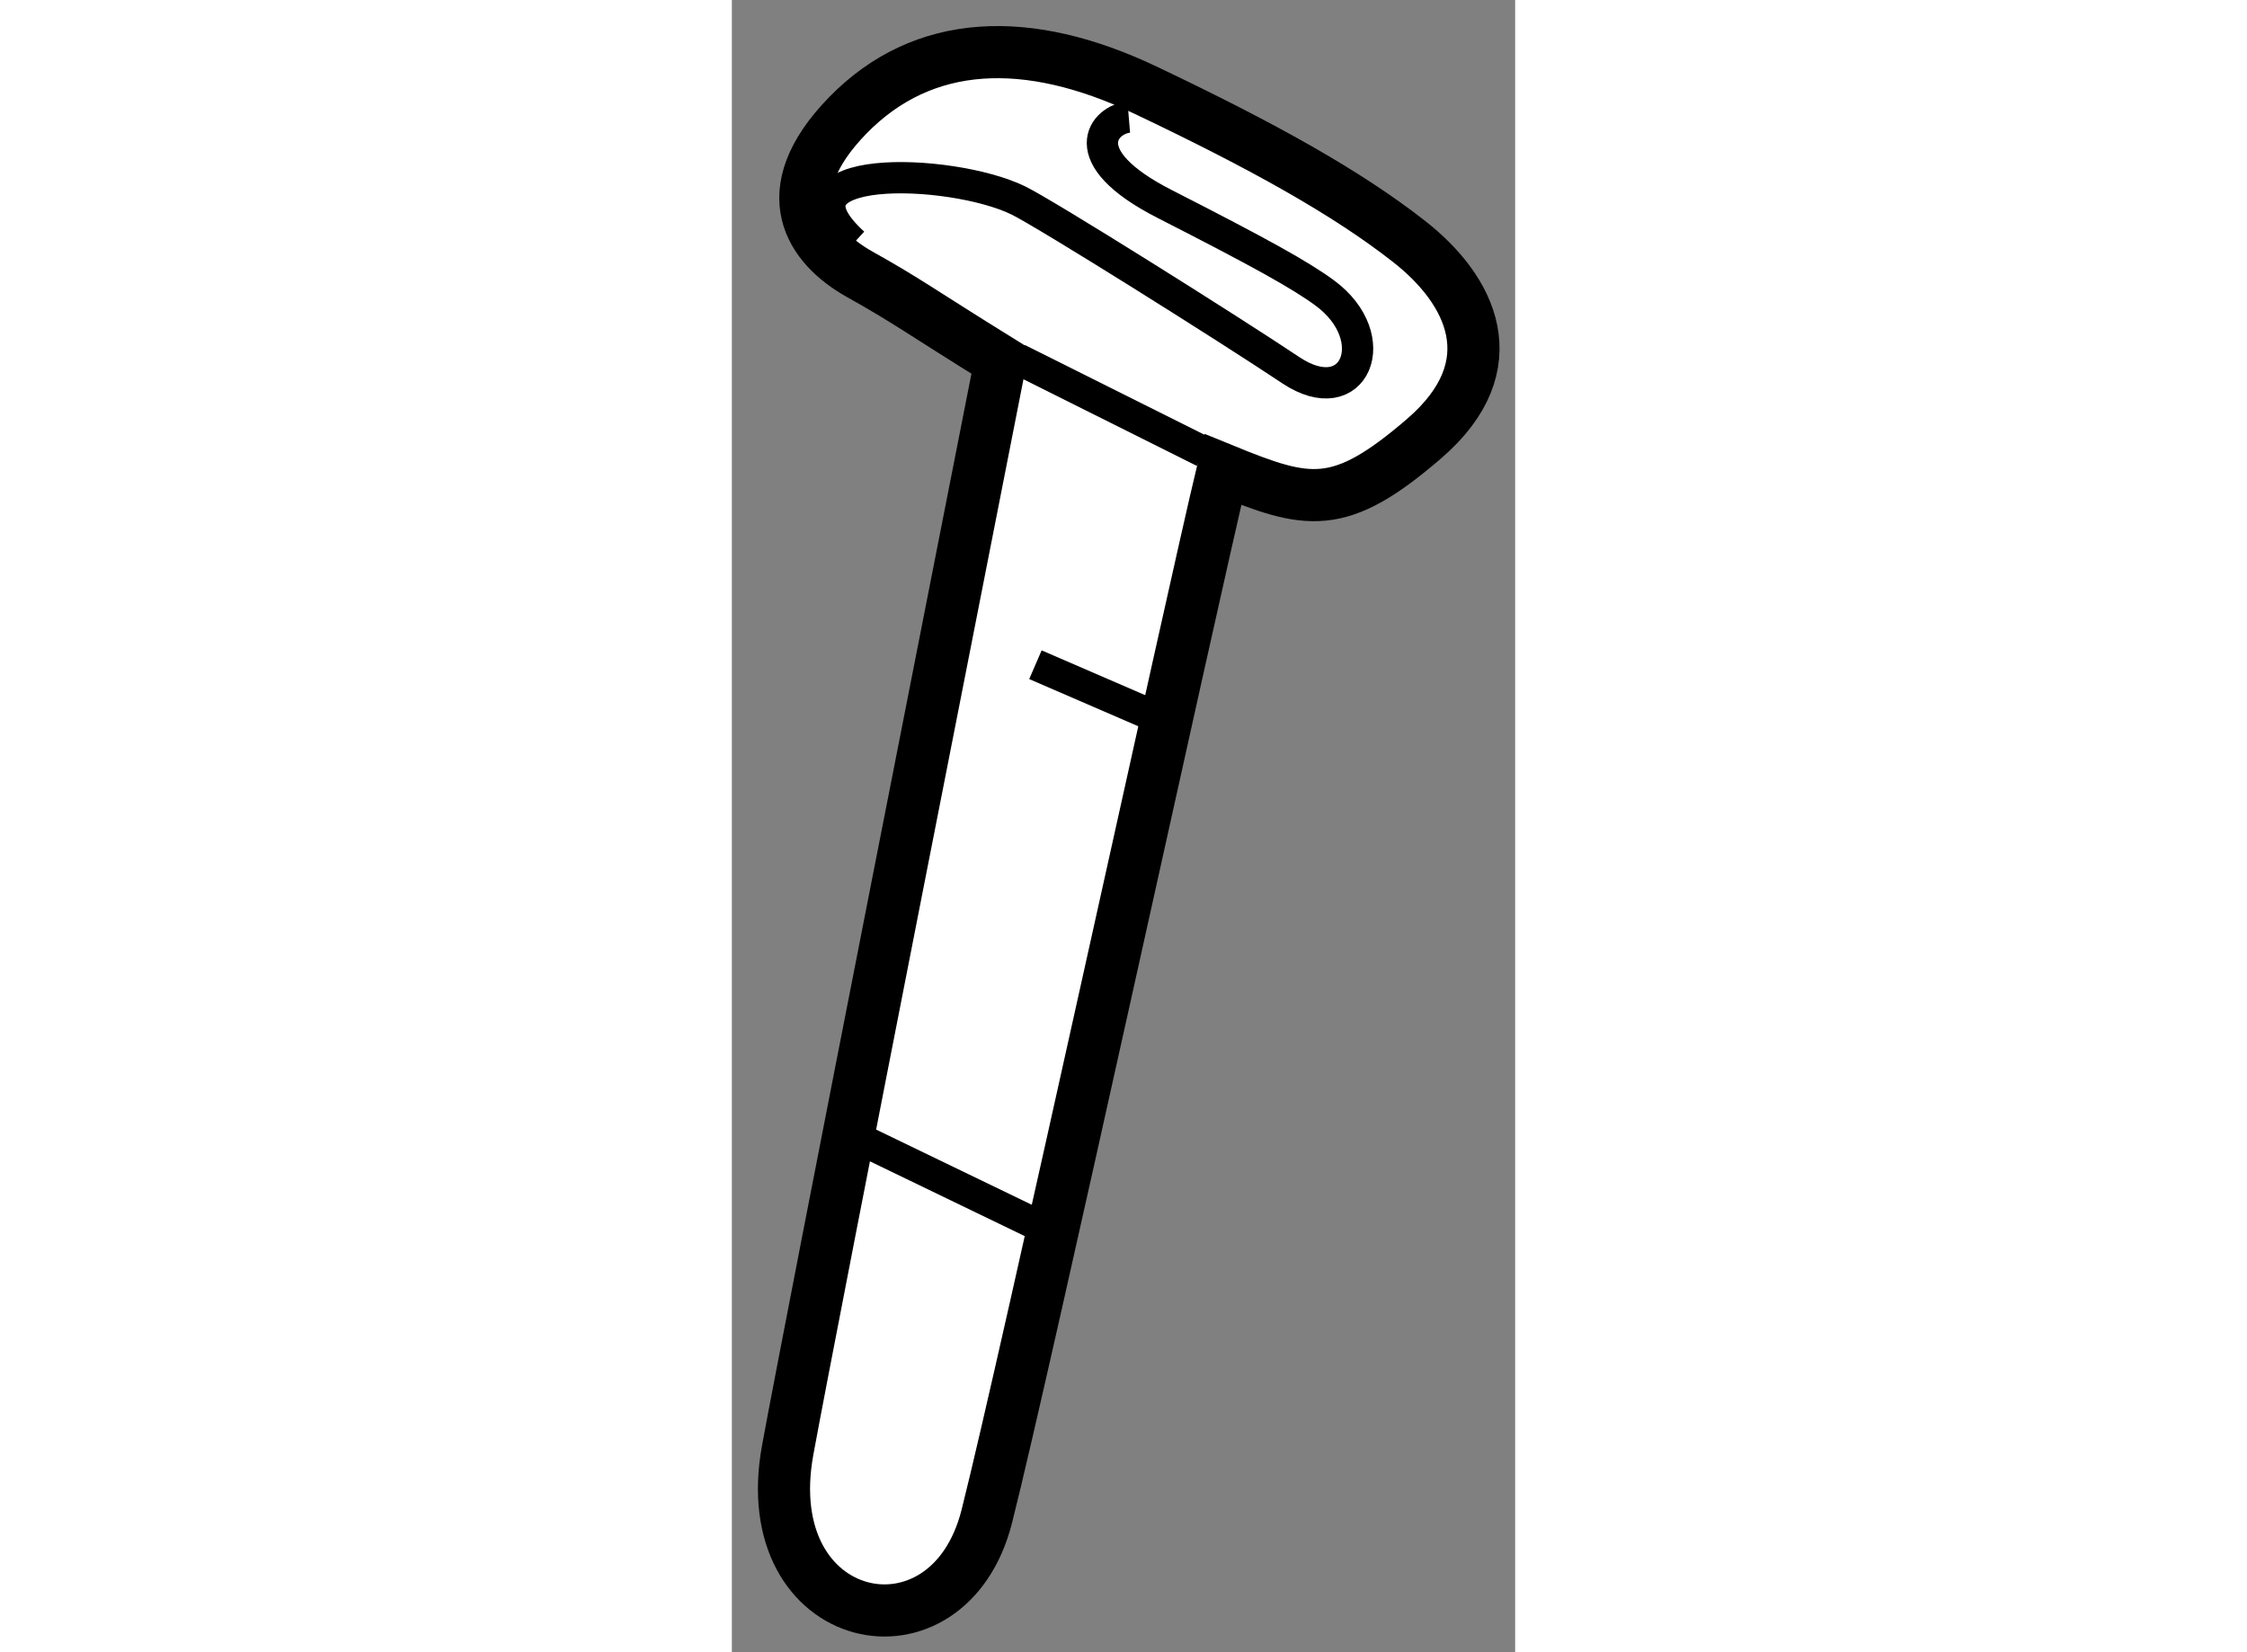
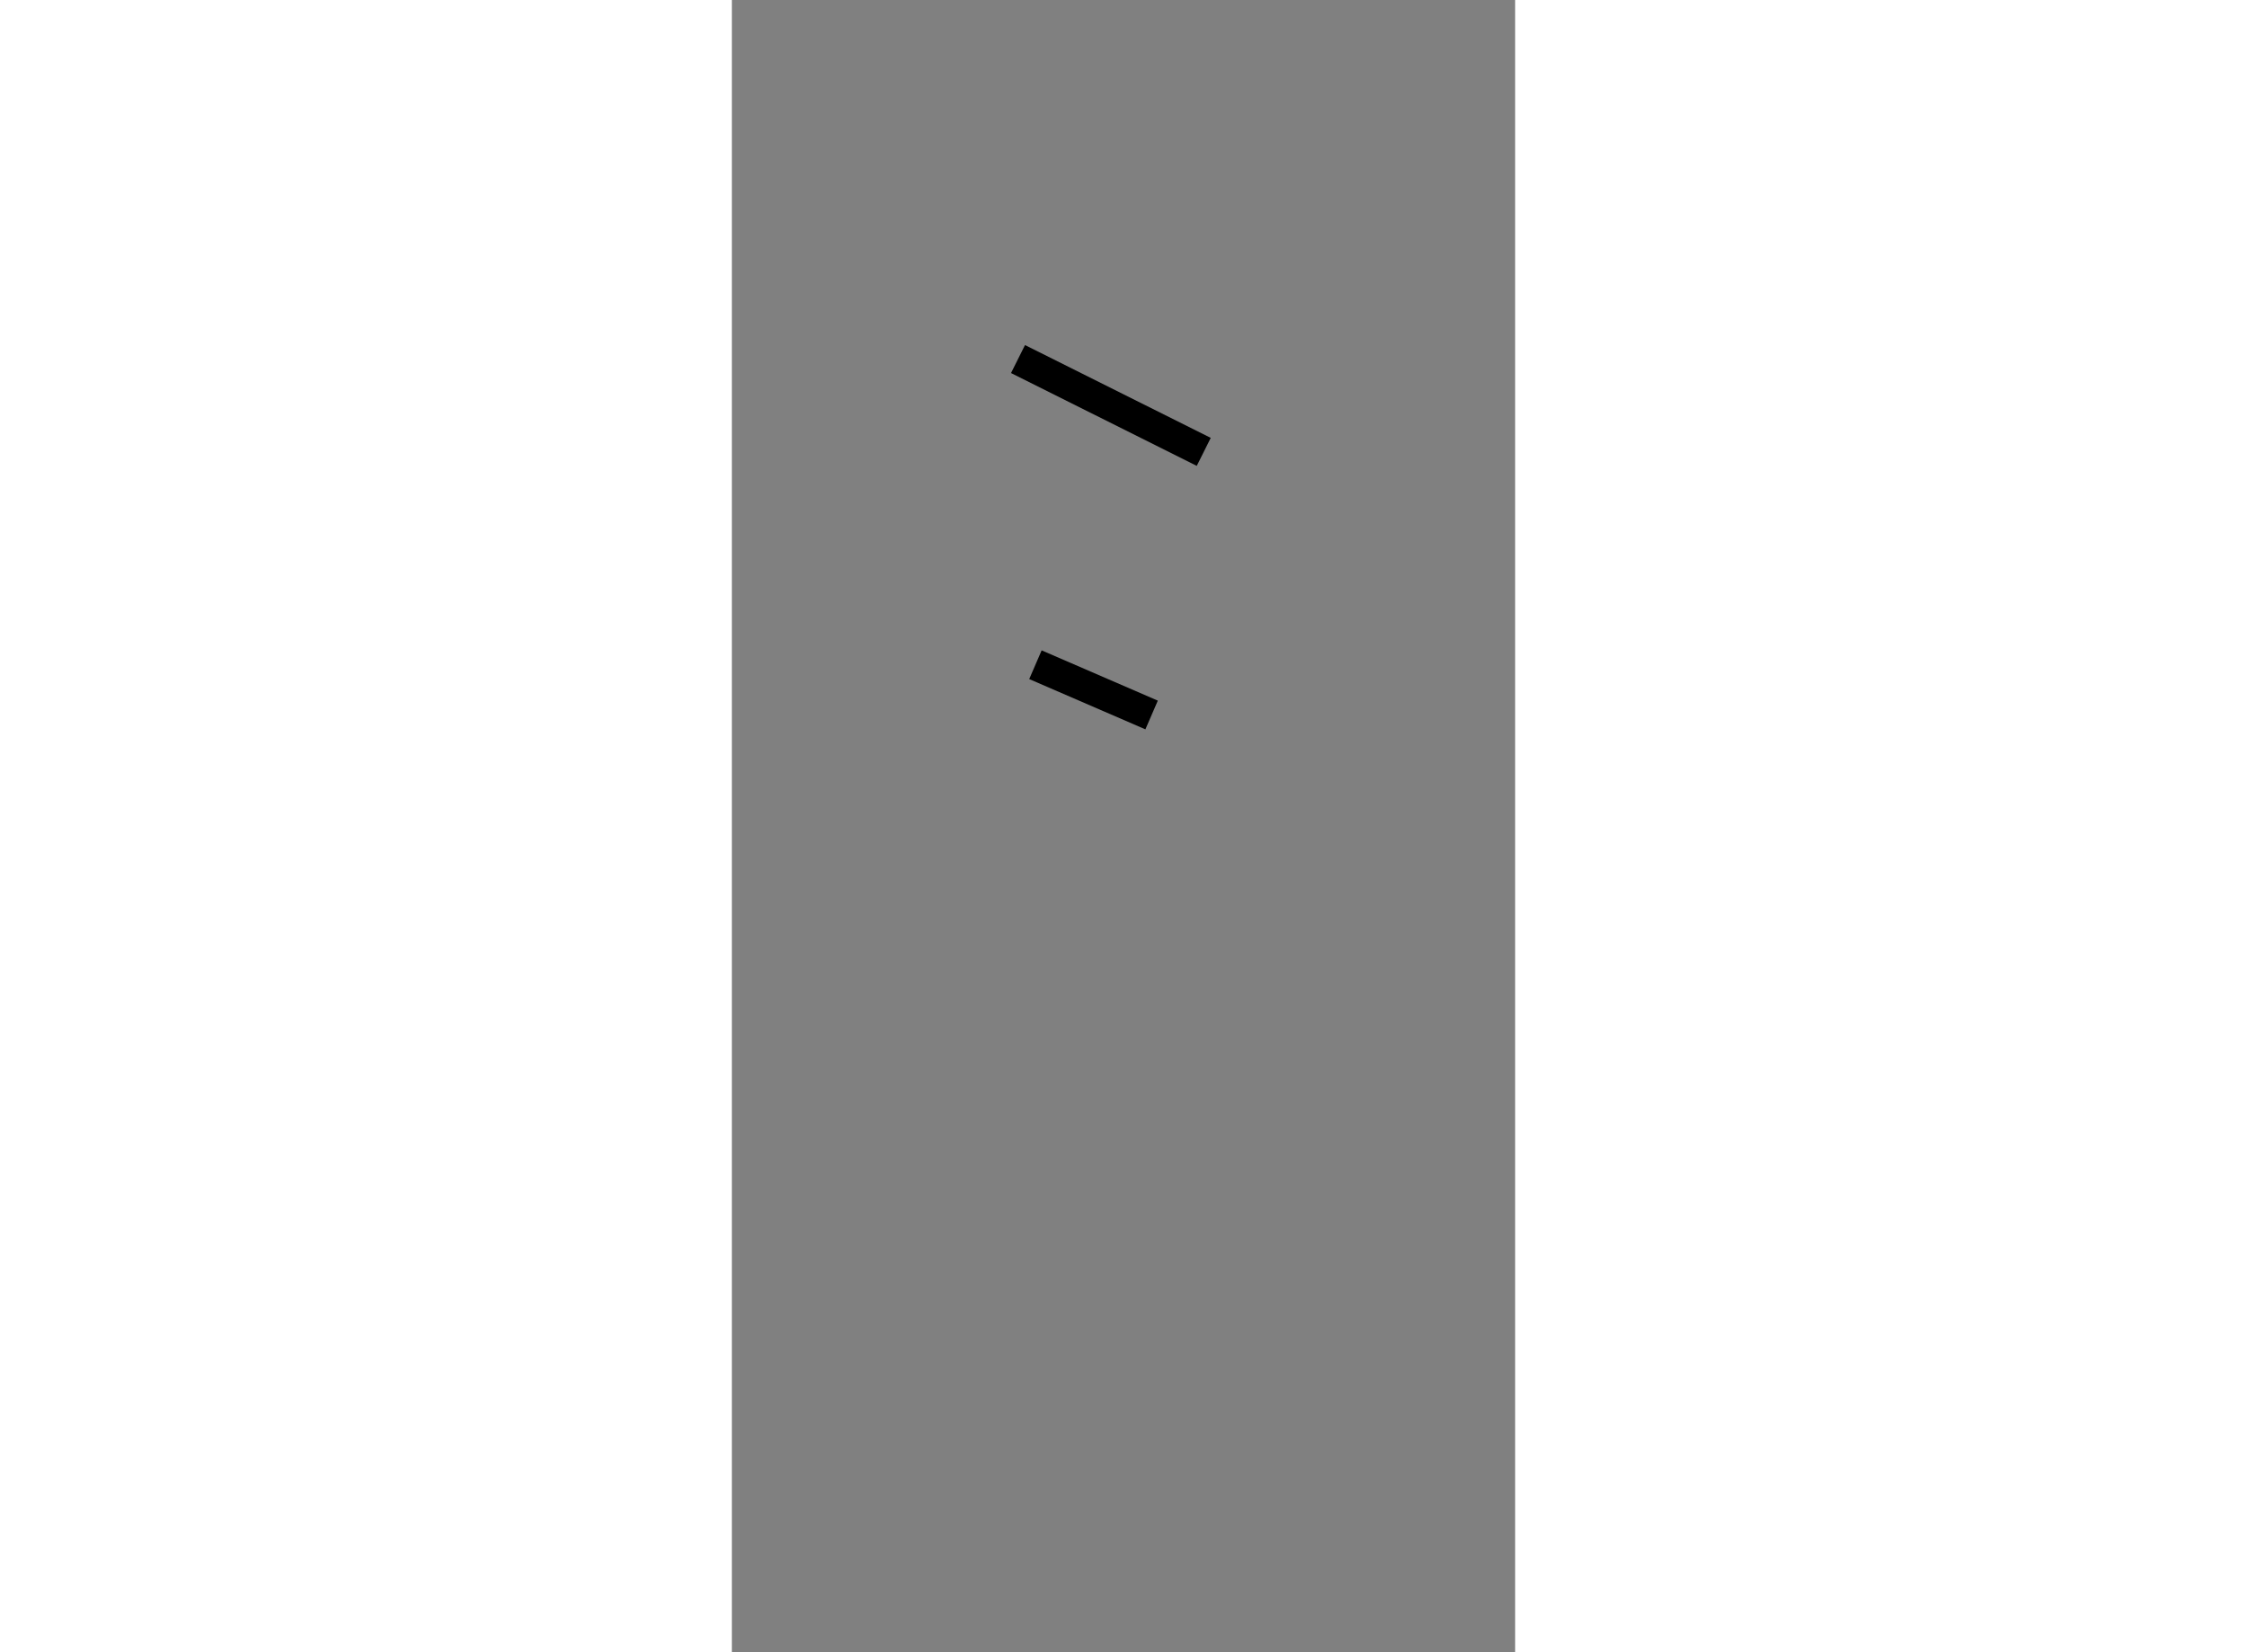
<svg xmlns="http://www.w3.org/2000/svg" version="1.1" x="0px" y="0px" width="244.8px" height="180px" viewBox="157.119 35.214 7.511 15.843" enable-background="new 0 0 244.8 180" xml:space="preserve">
  <rect x="157.119" y="35.214" width="7.511" height="15.843" fill="#808080" stroke="none" />
  <g>
-     <path fill="#FFFFFF" stroke="#000000" stroke-width="0.5" d="M157.654,49.121c0.24-1.312,1.874-9.592,2.041-10.445    c-0.778-0.482-0.89-0.575-1.354-0.834c-0.463-0.26-0.834-0.779-0.11-1.522c0.724-0.742,1.726-0.779,2.856-0.241    c1.132,0.538,1.93,0.984,2.523,1.448c0.594,0.463,0.965,1.187,0.148,1.892s-1.113,0.631-1.93,0.297    c-0.315,1.317-1.893,8.571-2.264,10.037C159.195,51.217,157.343,50.828,157.654,49.121z" />
-     <line fill="none" stroke="#000000" stroke-width="0.3" x1="158.378" y1="46.152" x2="160.03" y2="46.95" />
    <line fill="none" stroke="#000000" stroke-width="0.3" x1="161.144" y1="42.07" x2="160.03" y2="41.588" />
    <line fill="none" stroke="#000000" stroke-width="0.3" x1="161.644" y1="39.547" x2="159.863" y2="38.657" />
-     <path fill="none" stroke="#000000" stroke-width="0.3" d="M160.925,36.337c-0.228,0.019-0.562,0.372,0.348,0.835    c0.91,0.464,1.297,0.679,1.531,0.851c0.584,0.43,0.287,1.149-0.325,0.741c-0.611-0.408-2.347-1.498-2.615-1.629    c-0.65-0.315-2.434-0.371-1.577,0.411" />
  </g>
</svg>